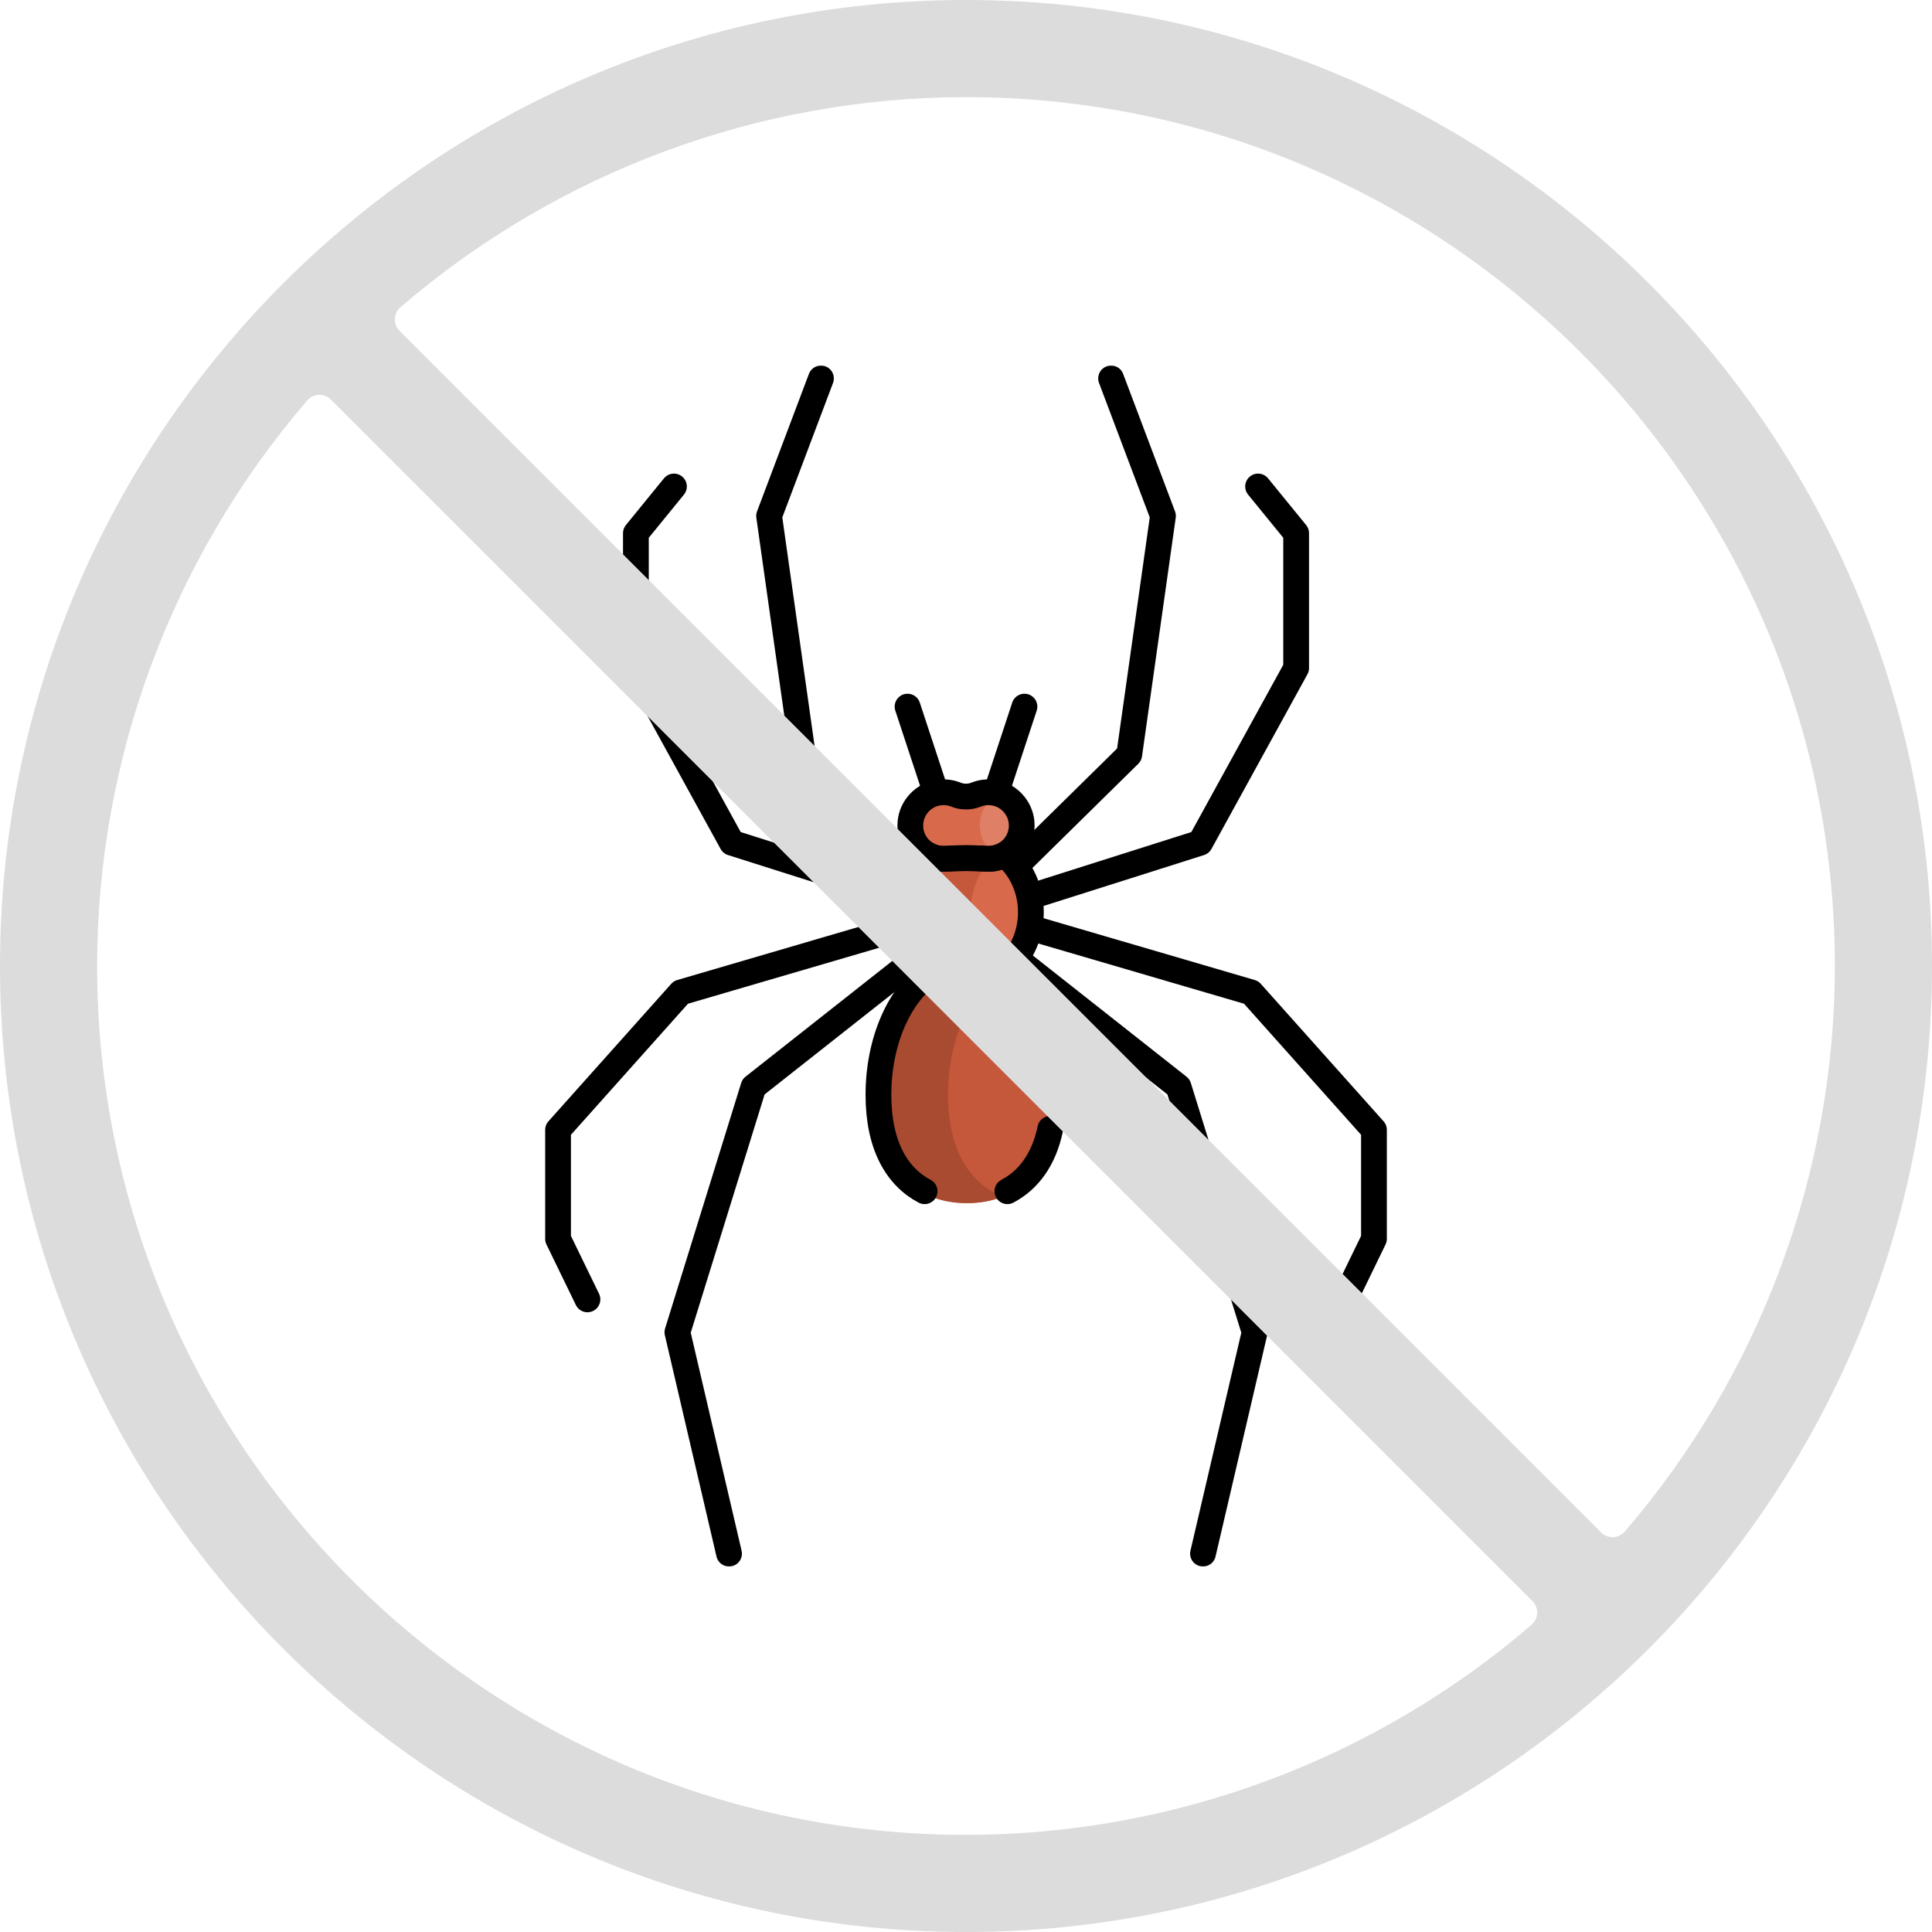
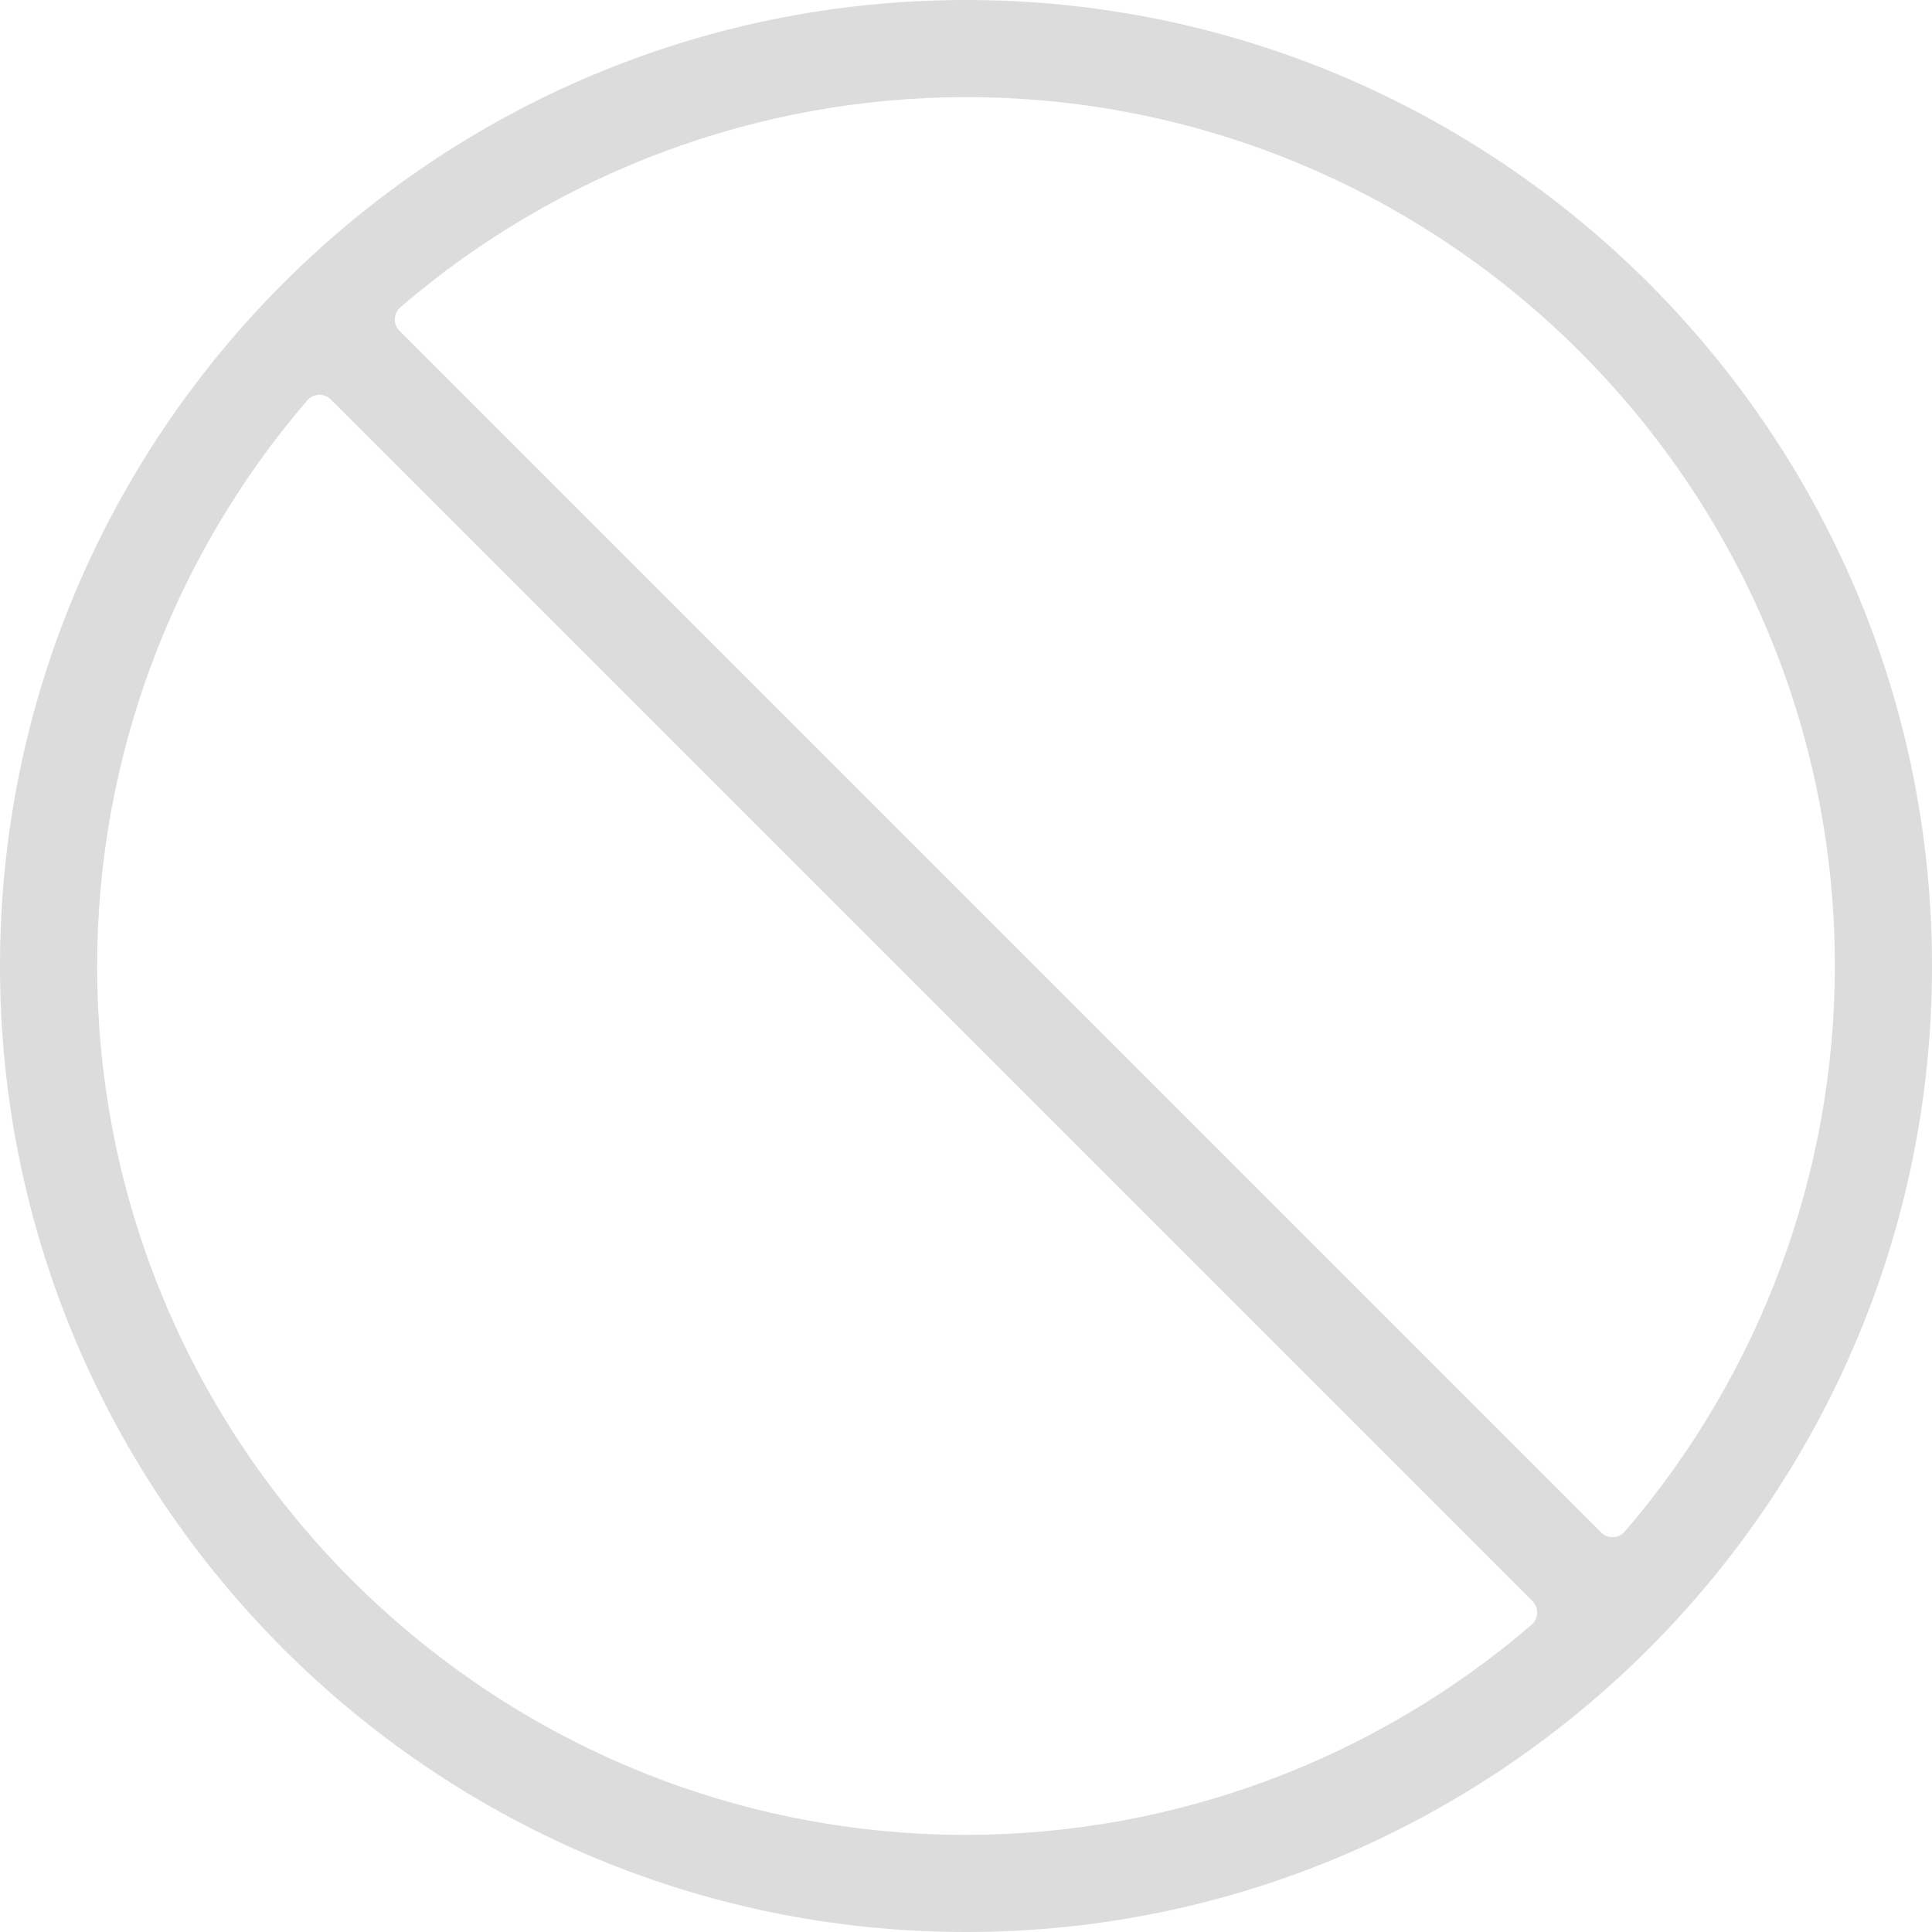
<svg xmlns="http://www.w3.org/2000/svg" width="150" height="150" viewBox="0 0 150 150" fill="none">
  <g clip-path="url(#clip0_5271_1731)">
    <mask id="mask0_5271_1731" style="mask-type:luminance" maskUnits="userSpaceOnUse" x="28" y="28" width="94" height="94">
-       <path d="M28 28H122V122H28V28Z" fill="white" />
-     </mask>
+       </mask>
    <g mask="url(#mask0_5271_1731)">
      <path d="M77.896 75.37L77.791 75.3L77.688 75.374C76.907 75.93 76.004 76.224 75.076 76.224C74.149 76.224 73.246 75.93 72.465 75.374L72.362 75.3L72.257 75.37C69.728 77.05 68.095 80.831 68.095 85.002C68.095 90.267 70.705 93.41 75.076 93.41C79.448 93.41 82.058 90.267 82.058 85.002C82.058 80.831 80.424 77.05 77.896 75.37Z" fill="#C5573A" />
      <path d="M73.603 85.002C73.603 80.831 75.236 77.05 77.765 75.37L77.83 75.327L77.791 75.3L77.688 75.374C76.907 75.93 76.004 76.224 75.076 76.224C74.149 76.224 73.246 75.93 72.465 75.374L72.362 75.3L72.257 75.37C69.728 77.05 68.095 80.831 68.095 85.002C68.095 90.267 70.705 93.41 75.076 93.41C76.094 93.41 77.014 93.238 77.83 92.91C75.141 91.83 73.603 89.041 73.603 85.002Z" fill="#A94B30" />
-       <path d="M78.206 66.2L78.109 66.12L77.999 66.182C77.59 66.414 77.129 66.52 76.662 66.49C75.61 66.423 74.542 66.423 73.49 66.49C73.023 66.52 72.561 66.413 72.153 66.182L72.043 66.119L71.946 66.2C70.617 67.302 69.855 68.987 69.855 70.822C69.855 74.005 72.197 76.595 75.076 76.595C77.955 76.595 80.298 74.005 80.298 70.822C80.298 68.987 79.535 67.302 78.206 66.2Z" fill="#D8694B" />
+       <path d="M78.206 66.2L78.109 66.12L77.999 66.182C77.59 66.414 77.129 66.52 76.662 66.49C75.61 66.423 74.542 66.423 73.49 66.49C73.023 66.52 72.561 66.413 72.153 66.182L71.946 66.2C70.617 67.302 69.855 68.987 69.855 70.822C69.855 74.005 72.197 76.595 75.076 76.595C77.955 76.595 80.298 74.005 80.298 70.822C80.298 68.987 79.535 67.302 78.206 66.2Z" fill="#D8694B" />
      <path d="M75.362 70.822C75.362 69.13 76.011 67.568 77.154 66.47C76.992 66.494 76.827 66.501 76.662 66.49C75.61 66.423 74.542 66.423 73.49 66.49C73.023 66.52 72.562 66.413 72.153 66.182L72.043 66.119L71.946 66.2C70.617 67.302 69.855 68.987 69.855 70.822C69.855 74.005 72.197 76.595 75.076 76.595C76.086 76.595 77.03 76.275 77.83 75.723C76.35 74.703 75.362 72.888 75.362 70.822Z" fill="#C5573A" />
      <path d="M79.57 63.824C79.45 62.574 78.464 61.537 77.225 61.357C76.736 61.285 76.238 61.344 75.788 61.525C75.334 61.708 74.812 61.708 74.358 61.525C73.907 61.344 73.41 61.286 72.921 61.357C71.682 61.537 70.696 62.574 70.576 63.822C70.498 64.636 70.778 65.438 71.343 66.022C71.867 66.563 72.584 66.864 73.332 66.864C73.391 66.864 73.451 66.862 73.51 66.858C74.547 66.792 75.599 66.792 76.636 66.858C77.447 66.909 78.237 66.605 78.802 66.022C79.368 65.439 79.647 64.637 79.57 63.824Z" fill="#DF7F66" />
-       <path d="M76.851 66.022C76.286 65.438 76.006 64.636 76.084 63.823C76.184 62.784 76.883 61.895 77.827 61.52C77.635 61.444 77.434 61.388 77.225 61.357C76.736 61.285 76.238 61.344 75.788 61.525C75.334 61.708 74.812 61.708 74.358 61.525C73.907 61.344 73.41 61.286 72.921 61.357C71.682 61.537 70.696 62.574 70.576 63.823C70.498 64.636 70.778 65.438 71.343 66.022C71.867 66.563 72.584 66.864 73.332 66.864C73.391 66.864 73.451 66.862 73.51 66.859C74.547 66.792 75.599 66.792 76.636 66.859C77.047 66.884 77.453 66.817 77.828 66.67C77.464 66.527 77.13 66.31 76.851 66.022Z" fill="#D8694B" />
      <path d="M79.315 63.841C79.203 62.673 78.288 61.707 77.127 61.539C76.648 61.469 76.191 61.532 75.785 61.695C75.283 61.897 74.719 61.897 74.217 61.695C73.811 61.532 73.354 61.469 72.875 61.539C71.714 61.707 70.799 62.672 70.687 63.84C70.533 65.442 71.842 66.776 73.427 66.675C74.477 66.608 75.525 66.608 76.576 66.675C78.159 66.776 79.468 65.443 79.315 63.841Z" stroke="black" stroke-width="2" stroke-miterlimit="10" stroke-linecap="round" stroke-linejoin="round" />
      <path d="M78.013 66.342C77.592 66.581 77.099 66.707 76.574 66.674C75.524 66.606 74.475 66.606 73.425 66.674C72.9 66.707 72.408 66.581 71.987 66.342C70.757 67.361 69.962 68.988 69.962 70.821C69.962 73.909 72.218 76.411 75 76.411C77.782 76.411 80.038 73.909 80.038 70.821C80.038 68.988 79.242 67.361 78.013 66.342Z" stroke="black" stroke-width="2" stroke-miterlimit="10" stroke-linecap="round" stroke-linejoin="round" />
      <path d="M78.992 67.132L87.674 58.588L90.293 40.057L86.264 29.381" stroke="black" stroke-width="2" stroke-miterlimit="10" stroke-linecap="round" stroke-linejoin="round" />
      <path d="M80.122 69.575L93.179 65.432L100.632 51.87V41.396L97.677 37.77" stroke="black" stroke-width="2" stroke-miterlimit="10" stroke-linecap="round" stroke-linejoin="round" />
      <path d="M80.122 72.067L97.14 77.049L106.674 87.724V96.184L104.391 100.884" stroke="black" stroke-width="2" stroke-miterlimit="10" stroke-linecap="round" stroke-linejoin="round" />
-       <path d="M78.992 74.514L91.501 84.378L97.41 103.435L93.4 120.623" stroke="black" stroke-width="2" stroke-miterlimit="10" stroke-linecap="round" stroke-linejoin="round" />
      <path d="M77.339 61.539L79.539 54.861" stroke="black" stroke-width="2" stroke-miterlimit="10" stroke-linecap="round" stroke-linejoin="round" />
      <path d="M71.013 67.132L62.33 58.588L59.712 40.057L63.74 29.381" stroke="black" stroke-width="2" stroke-miterlimit="10" stroke-linecap="round" stroke-linejoin="round" />
      <path d="M69.88 69.575L56.824 65.432L49.371 51.87V41.396L52.325 37.77" stroke="black" stroke-width="2" stroke-miterlimit="10" stroke-linecap="round" stroke-linejoin="round" />
      <path d="M69.879 72.067L52.861 77.049L43.327 87.724V96.184L45.61 100.884" stroke="black" stroke-width="2" stroke-miterlimit="10" stroke-linecap="round" stroke-linejoin="round" />
      <path d="M71.01 74.514L58.501 84.378L52.593 103.435L56.603 120.623" stroke="black" stroke-width="2" stroke-miterlimit="10" stroke-linecap="round" stroke-linejoin="round" />
-       <path d="M72.662 61.539L70.462 54.861" stroke="black" stroke-width="2" stroke-miterlimit="10" stroke-linecap="round" stroke-linejoin="round" />
      <path d="M78.213 92.487C79.822 91.643 81.04 90.059 81.544 87.642" stroke="black" stroke-width="2" stroke-miterlimit="10" stroke-linecap="round" stroke-linejoin="round" />
-       <path d="M81.326 81.216C80.666 78.671 79.362 76.62 77.718 75.528C76.934 76.087 76.001 76.412 75 76.412C73.999 76.412 73.067 76.087 72.282 75.528C69.881 77.123 68.202 80.766 68.202 85.006C68.202 88.949 69.653 91.367 71.787 92.487" stroke="black" stroke-width="2" stroke-miterlimit="10" stroke-linecap="round" stroke-linejoin="round" />
    </g>
    <path d="M75 150C116.355 150 150 116.355 150 75C150 33.645 116.355 0 75 0C33.645 0 0 33.645 0 75C0 116.355 33.645 150 75 150ZM31.094 23.849C43.327 13.333 58.92 7.542 75 7.542C112.196 7.542 142.458 37.803 142.458 75C142.458 91.08 136.667 106.672 126.151 118.906C125.923 119.171 125.594 119.33 125.245 119.343C125.229 119.344 125.213 119.344 125.198 119.344C124.865 119.344 124.545 119.212 124.309 118.975L31.024 25.691C30.776 25.444 30.643 25.105 30.656 24.755C30.67 24.406 30.828 24.078 31.094 23.849ZM23.85 31.093C24.078 30.828 24.406 30.669 24.756 30.656C25.109 30.638 25.445 30.776 25.692 31.024L118.977 124.308C119.224 124.555 119.357 124.895 119.344 125.244C119.331 125.594 119.173 125.922 118.908 126.15C106.673 136.667 91.08 142.458 75 142.458C37.804 142.458 7.542 112.196 7.542 75C7.542 58.92 13.333 43.327 23.85 31.093Z" fill="#DCDCDC" />
  </g>
  <defs>
    <clipPath id="clip0_5271_1731">
      <rect width="150" height="150" fill="white" />
    </clipPath>
  </defs>
</svg>